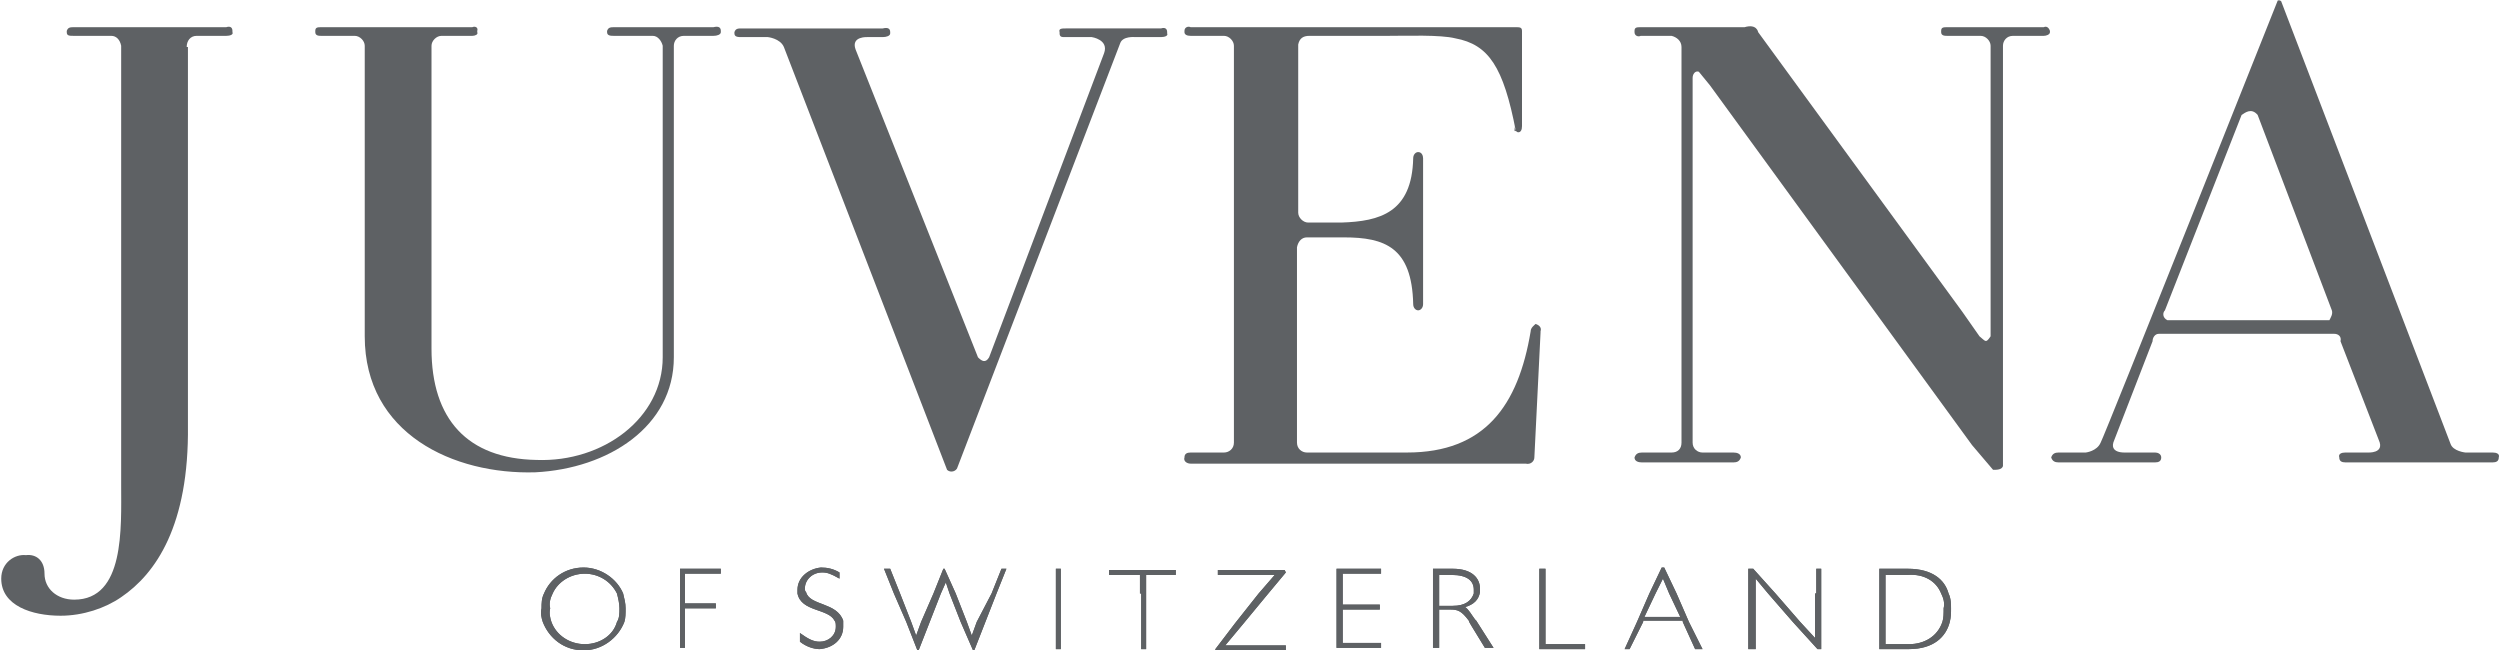
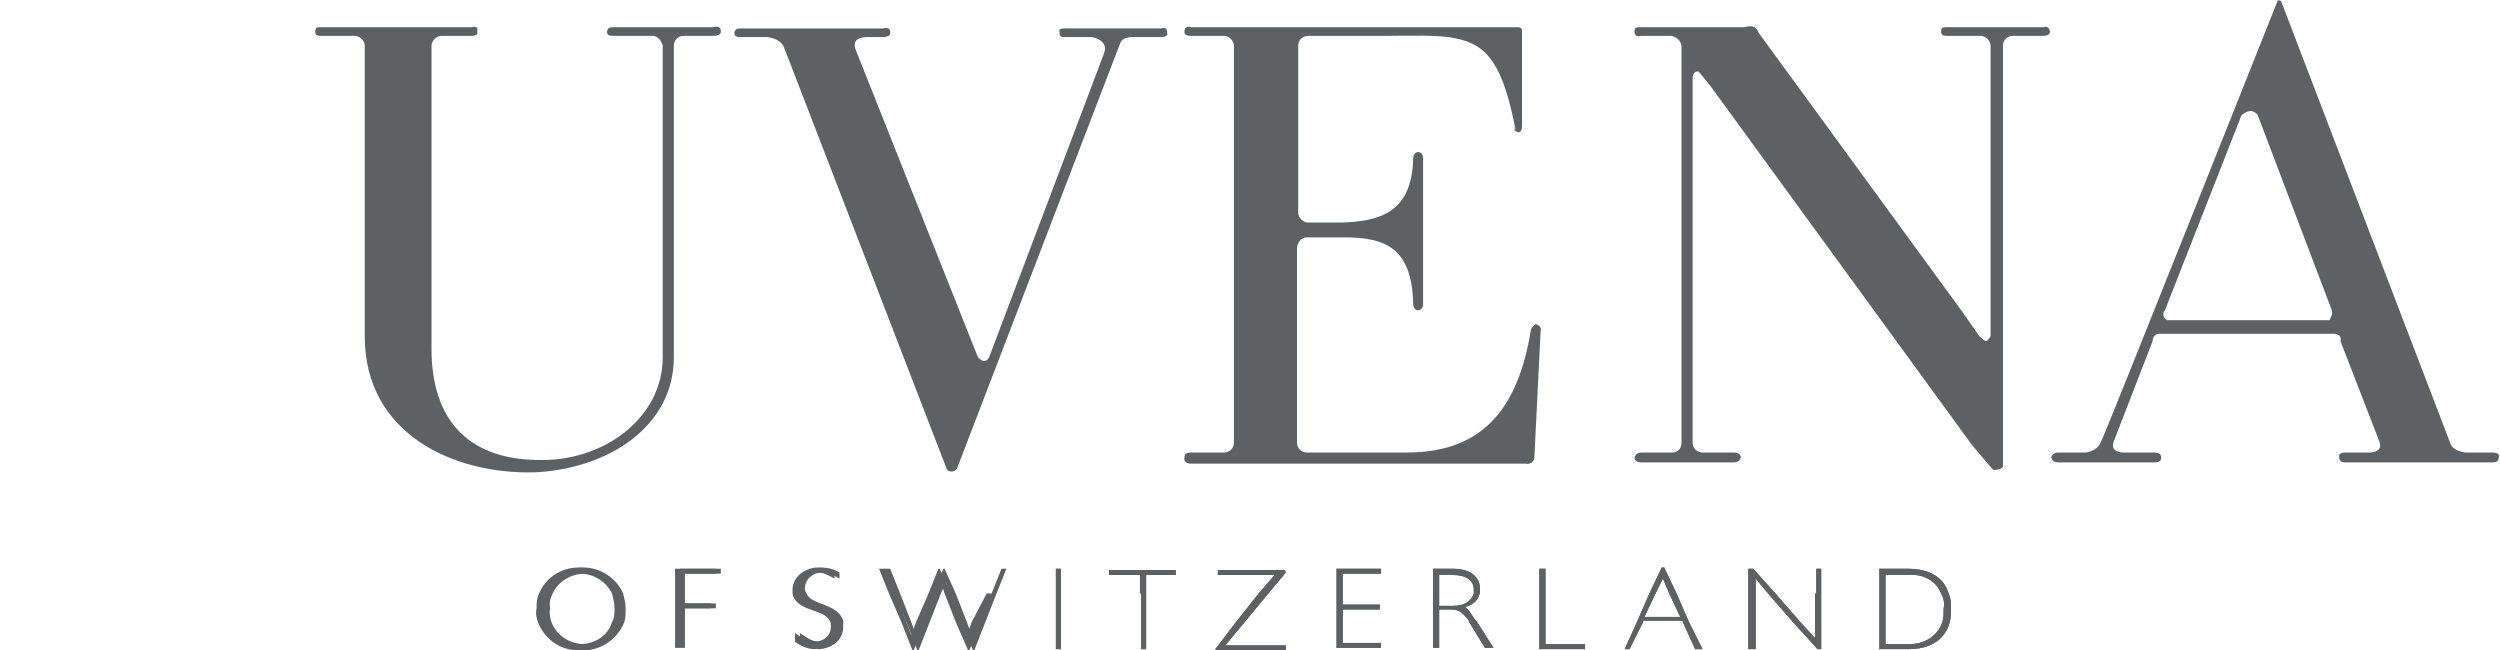
<svg xmlns="http://www.w3.org/2000/svg" width="202.2" height="52.6" viewBox="-853 328.8 202.2 52.6" enable-background="new -853 328.8 202.2 52.6">
  <g fill="#5e6164">
    <path d="m-776.4 366.8c.2.2.6.2.8-.1l13.2-34.4c.2-.6 1.2-.5 1.2-.5h2.1c.3 0 .6-.1.5-.3v-.1c0-.3-.2-.4-.5-.3h-7.7c-.3 0-.6 0-.5.3v.1c0 .3.2.3.4.3h2.2c0 0 1.4.2 1 1.3l-9.3 24.6c-.3.5-.6.3-.9 0l-9.9-24.9c-.4-1.1 1-1 1-1h1.2c.3 0 .6-.1.6-.3v-.1c0-.3-.2-.4-.6-.3h-11.4c-.3 0-.5 0-.6.3v.1c0 .3.3.3.6.3h2.1c0 0 1 .1 1.3.8l13.2 34.2" />
    <path d="m-716.1 335.1c0-.3.2-.6.5-.5l.9 1.1 21.2 29.1 1.7 2c.3 0 .7 0 .8-.3v-2.2-31.8c0-.4.3-.8.8-.8h2.5c.2 0 .5-.1.5-.3v-.1c-.1-.3-.3-.4-.5-.3h-7.8c-.3 0-.5 0-.5.3v.1c0 .3.3.3.5.3h2.7c.4 0 .8.4.8.8v23.5c-.4.6-.4.4-.9 0l-1.4-2-16.5-22.6c0 0-.1-.7-1.1-.4h-8.4c-.3 0-.5 0-.5.3v.1c0 .3.3.4.5.3h2.5c.4.1.8.4.8.9v32c0 .5-.3.8-.8.8h-2.4c-.3 0-.5.1-.6.4 0 .3.3.4.6.4h7.4c.3 0 .5-.1.6-.4 0-.3-.3-.4-.6-.4h-2.5c-.4 0-.8-.3-.8-.8v-29.5" />
    <path d="m-664.6 354.7h-13.1c-.4-.2-.4-.6-.2-.8l6.2-15.8c.3-.2.8-.6 1.3 0l6 15.8c.1.3-.1.6-.2.8m13.2 10.7h-2.2c0 0-1-.1-1.2-.7l-13.7-35.8c-.1-.1-.3-.1-.3 0 0 0-14 35.2-14.3 35.7-.3.7-1.2.8-1.2.8h-2.2c-.3 0-.5.1-.6.4.1.3.3.4.6.4h7.8c.3 0 .5-.1.5-.4 0-.3-.3-.4-.5-.4h-2.4c0 0-1.4.1-.9-1l3.1-8c0-.3.2-.6.5-.6h14.2c.3 0 .6.2.5.6l3.1 8c.5 1.1-.9 1-.9 1h-1.8c-.3 0-.6.1-.5.4 0 .3.2.4.5.4h11.9c.3 0 .5-.1.5-.4.1-.3-.2-.4-.5-.4" />
    <path d="m-730.4 339.4c-1-5.2-2.2-7-4.9-7.5-1.2-.3-3.9-.2-5.5-.2h-6.3c-.5 0-.8.2-.9.7v13.6c0 .4.4.8.8.8h2.7c3.1-.1 5.7-.8 5.8-5.2 0-.3.2-.5.4-.5.3 0 .4.3.4.5v11.8c0 .3-.2.5-.4.5-.2 0-.4-.2-.4-.5-.1-4.6-2.3-5.4-5.6-5.4h-3c-.4 0-.7.3-.8.8v15.8c0 .5.4.8.8.8h8.1c6.3 0 9-3.8 10-9.8 0-.3.3-.5.4-.6.3.1.5.3.4.6v.1l-.5 10.1c0 .3-.3.6-.7.5h-27.1c-.3 0-.6-.2-.5-.5 0-.3.2-.4.5-.4h2.7c.4 0 .8-.3.8-.8v-32.1c0-.4-.4-.8-.8-.8h-2.7c-.3 0-.5-.1-.5-.3v-.1c0-.3.3-.4.5-.3h26.3c.3 0 .5 0 .5.3v2 4.2 1.5c0 .3-.1.5-.3.5-.2 0-.3-.3-.3-.5v.4z" />
    <path d="m-823.5 333.6v22.4c0 7.9 7.2 11.2 13.8 11 5.9-.3 11.2-3.7 11.2-9.3v-24.2-1c0-.4.3-.8.8-.8h2.4c.3 0 .6-.1.6-.3v-.1c0-.3-.2-.4-.6-.3h-8c-.3 0-.5 0-.6.3v.1c0 .3.3.3.6.3h3.1c.4 0 .7.4.8.8v1.1 24.1c0 4.9-4.8 8.5-10.2 8.3-5.6-.1-8.5-3.3-8.5-9v-23.3-1.2c0-.4.4-.8.8-.8h2.5c.2 0 .5-.1.4-.3v-.1c.1-.3-.2-.4-.4-.3h-12.2c-.3 0-.5 0-.5.3v.1c0 .3.3.3.5.3h2.7c.4 0 .8.4.8.8v1.2-.1" />
-     <path d="m-837.9 332.6c0-.5.3-.9.8-.9h2.4c.3 0 .6-.1.5-.3v-.1c0-.3-.2-.4-.5-.3h-12.3c-.3 0-.5 0-.6.3v.1c0 .3.2.3.6.3h3c.4 0 .7.3.8.8v32.8 2.7c0 3.5.3 9.3-3.8 9.3-1.4 0-2.4-.9-2.4-2.1 0-1.1-.7-1.6-1.5-1.5-.9-.1-2 .6-2 1.9 0 2.2 2.5 3 4.8 3 1.8 0 3.6-.6 4.9-1.5 2.8-1.9 5.5-5.8 5.4-13.9v-30.6z" />
-     <path d="m-701 376.8v-2h2.3c2 0 3 .9 3.3 2 .2.4.2.9.2 1.2 0 .4 0 .7-.1 1.1-.3 1.2-1.3 2.2-3.3 2.2h-2.4v-2.2-2.3m5 0c-.4-1-1.4-1.6-2.7-1.5h-1.8v1.5 2.3 1.8h1.9c1.2 0 2.3-.6 2.7-1.8.1-.3.1-.7.1-1.1.1-.4 0-.8-.2-1.2m-10.1 0v-2h.4v2 2.3 2.2h-.3l-2-2.2-2-2.3-1-1.2v1.2 2.3 2.2h-.6v-2.2-2.3-2h.4l1.8 2 2 2.3 1.2 1.3v-1.3-2.3zm-13.5 0l1-2.1h.2l1 2.1 1 2.3 1.1 2.2h-.6l-1-2.2v-.1h-3.2v.1l-1.1 2.2h-.4l1-2.2 1-2.3m1.6 0l-.5-1.2-.6 1.2-.9 1.9h2.9l-.9-1.9m-10.5 0v-2h.5v2 2.3 1.8h3.2v.4h-3.7v-2.2-2.3m-8.6 0v-2h1.6c1.6 0 2.2.8 2.2 1.6 0 .1 0 .2 0 .3-.1.6-.5 1-1.2 1.2.3.2.5.6.8 1l.1.1 1.4 2.2h-.7l-1.1-1.8c-.1-.2-.2-.3-.2-.4-.6-.8-.9-.9-1.5-.9h-.9v.9 2.2h-.5v-2.2-2.2m3.3 0c0-.1 0-.2 0-.3 0-.7-.5-1.2-1.8-1.2h-1v1.5 1h1.1c1 0 1.5-.4 1.7-1m-11.1 0v-2h3.6v.4h-3.1v1.5 1h3v.4h-3v.9 1.8h3.1v.4h-3.6v-2.2-2.2zm-6.3 0l1.3-1.5h-4.6v-.4h5.4l.1.2-1.5 1.8-1.9 2.3-1.5 1.8h4.9v.4h-5.7v-.1l1.6-2.1 1.9-2.4m-9.6 0v-1.5h-2.5v-.4h5.4v.4h-2.4v1.5 2.3 2.2h-.4v-2.2-2.3zm-6.8 0v-2h.4v2 2.3 2.2h-.4v-2.2-2.3m-5.2 0l.8-2h.4l-.8 2-.9 2.3-.9 2.3h-.1l-1-2.3-.9-2.3-.3-.9-.4.9-.9 2.3-.9 2.3h-.1l-.9-2.3-1-2.3-.8-2h.5l.8 2 .9 2.3.4 1.1.4-1.1 1-2.3.8-2h.1l.9 2 .9 2.3.4 1.1.4-1.1 1.2-2.3m-15.7 0c0-.1 0-.2 0-.3 0-1 .9-1.7 1.9-1.8.5 0 1 .1 1.5.4v.5c-.7-.4-1-.5-1.4-.5-.8 0-1.4.6-1.4 1.3 0 .1 0 .2.1.3.3 1.1 2.5.8 3 2.3 0 .1 0 .3 0 .5 0 1-.8 1.7-1.9 1.8-.5 0-1.1-.2-1.6-.6v-.7c.7.5 1.1.7 1.6.7.7 0 1.3-.5 1.3-1.2 0-.2 0-.4-.1-.5-.5-1-2.7-.7-3-2.2m-9.5 0v-2h3.3v.4h-2.9v1.5.9h2.5v.4h-2.5v1 2.2h-.4v-2.2-2.2zm-11 0c.5-1.2 1.7-2.1 3.2-2.1 1.4 0 2.7.9 3.2 2.1.1.4.2.8.2 1.2 0 .4 0 .8-.1 1.1-.5 1.3-1.8 2.3-3.3 2.3-1.6 0-2.8-1-3.3-2.3-.1-.3-.2-.7-.1-1.1 0-.4 0-.8.2-1.2m5.9 0c-.5-1-1.5-1.6-2.6-1.6-1.2 0-2.2.7-2.6 1.6-.2.4-.3.8-.2 1.2-.1.4 0 .8.1 1.1.4 1.1 1.5 1.8 2.7 1.8 1.2 0 2.3-.7 2.6-1.8.2-.3.2-.7.2-1.1 0-.4-.1-.8-.2-1.2" />
+     <path d="m-701 376.8v-2h2.3c2 0 3 .9 3.3 2 .2.4.2.9.2 1.2 0 .4 0 .7-.1 1.1-.3 1.2-1.3 2.2-3.3 2.2h-2.4v-2.2-2.3m5 0c-.4-1-1.4-1.6-2.7-1.5h-1.8v1.5 2.3 1.8h1.9c1.2 0 2.3-.6 2.7-1.8.1-.3.1-.7.1-1.1.1-.4 0-.8-.2-1.2m-10.1 0v-2h.4v2 2.3 2.2h-.3l-2-2.2-2-2.3-1-1.2v1.2 2.3 2.2h-.6v-2.2-2.3-2h.4l1.8 2 2 2.3 1.2 1.3v-1.3-2.3zm-13.5 0l1-2.1h.2l1 2.1 1 2.3 1.1 2.2h-.6l-1-2.2v-.1h-3.2v.1l-1.1 2.2h-.4l1-2.2 1-2.3m1.6 0l-.5-1.2-.6 1.2-.9 1.9h2.9l-.9-1.9m-10.5 0v-2h.5v2 2.3 1.8h3.2v.4h-3.7v-2.2-2.3m-8.6 0v-2h1.6c1.6 0 2.2.8 2.2 1.6 0 .1 0 .2 0 .3-.1.6-.5 1-1.2 1.2.3.2.5.6.8 1l.1.1 1.4 2.2h-.7l-1.1-1.8c-.1-.2-.2-.3-.2-.4-.6-.8-.9-.9-1.5-.9h-.9v.9 2.2h-.5v-2.2-2.2m3.3 0c0-.1 0-.2 0-.3 0-.7-.5-1.2-1.8-1.2h-1v1.5 1h1.1c1 0 1.5-.4 1.7-1m-11.1 0v-2h3.6v.4h-3.1v1.5 1h3v.4h-3v.9 1.8h3.1v.4h-3.6v-2.2-2.2zm-6.3 0l1.3-1.5h-4.6v-.4h5.4l.1.2-1.5 1.8-1.9 2.3-1.5 1.8h4.9v.4h-5.7v-.1l1.6-2.1 1.9-2.4m-9.6 0v-1.5h-2.5v-.4h5.4v.4h-2.4v1.5 2.3 2.2h-.4v-2.2-2.3zm-6.8 0v-2h.4v2 2.3 2.2h-.4v-2.2-2.3m-5.2 0l.8-2l-.8 2-.9 2.3-.9 2.3h-.1l-1-2.3-.9-2.3-.3-.9-.4.9-.9 2.3-.9 2.3h-.1l-.9-2.3-1-2.3-.8-2h.5l.8 2 .9 2.3.4 1.1.4-1.1 1-2.3.8-2h.1l.9 2 .9 2.3.4 1.1.4-1.1 1.2-2.3m-15.7 0c0-.1 0-.2 0-.3 0-1 .9-1.7 1.9-1.8.5 0 1 .1 1.5.4v.5c-.7-.4-1-.5-1.4-.5-.8 0-1.4.6-1.4 1.3 0 .1 0 .2.1.3.3 1.1 2.5.8 3 2.3 0 .1 0 .3 0 .5 0 1-.8 1.7-1.9 1.8-.5 0-1.1-.2-1.6-.6v-.7c.7.5 1.1.7 1.6.7.7 0 1.3-.5 1.3-1.2 0-.2 0-.4-.1-.5-.5-1-2.7-.7-3-2.2m-9.5 0v-2h3.3v.4h-2.9v1.5.9h2.5v.4h-2.5v1 2.2h-.4v-2.2-2.2zm-11 0c.5-1.2 1.7-2.1 3.2-2.1 1.4 0 2.7.9 3.2 2.1.1.4.2.8.2 1.2 0 .4 0 .8-.1 1.1-.5 1.3-1.8 2.3-3.3 2.3-1.6 0-2.8-1-3.3-2.3-.1-.3-.2-.7-.1-1.1 0-.4 0-.8.2-1.2m5.9 0c-.5-1-1.5-1.6-2.6-1.6-1.2 0-2.2.7-2.6 1.6-.2.4-.3.8-.2 1.2-.1.4 0 .8.1 1.1.4 1.1 1.5 1.8 2.7 1.8 1.2 0 2.3-.7 2.6-1.8.2-.3.2-.7.2-1.1 0-.4-.1-.8-.2-1.2" />
    <path d="m-701 376.8v-2h2.3c2 0 3 .9 3.3 2 .2.4.2.9.2 1.2 0 .4 0 .7-.1 1.1-.3 1.2-1.3 2.2-3.3 2.2h-2.4v-2.2-2.3m5 0c-.4-1-1.4-1.6-2.7-1.5h-1.8v1.5 2.3 1.8h1.9c1.2 0 2.3-.6 2.7-1.8.1-.3.1-.7.1-1.1.1-.4 0-.8-.2-1.2m-10.1 0v-2h.4v2 2.3 2.2h-.3l-2-2.2-2-2.3-1-1.2v1.2 2.3 2.2h-.6v-2.2-2.3-2h.4l1.8 2 2 2.3 1.2 1.3v-1.3-2.3zm-13.5 0l1-2.1h.2l1 2.1 1 2.3 1.1 2.2h-.6l-1-2.2v-.1h-3.2v.1l-1.1 2.2h-.4l1-2.2 1-2.3m1.6 0l-.5-1.2-.6 1.2-.9 1.9h2.9l-.9-1.9m-10.5 0v-2h.5v2 2.3 1.8h3.2v.4h-3.7v-2.2-2.3m-8.6 0v-2h1.6c1.6 0 2.2.8 2.2 1.6 0 .1 0 .2 0 .3-.1.6-.5 1-1.2 1.2.3.2.5.6.8 1l.1.1 1.4 2.2h-.7l-1.1-1.8c-.1-.2-.2-.3-.2-.4-.6-.8-.9-.9-1.5-.9h-.9v.9 2.2h-.5v-2.2-2.2m3.3 0c0-.1 0-.2 0-.3 0-.7-.5-1.2-1.8-1.2h-1v1.5 1h1.1c1 0 1.5-.4 1.7-1m-11.1 0v-2h3.6v.4h-3.1v1.5 1h3v.4h-3v.9 1.8h3.1v.4h-3.6v-2.2-2.2m-6.3 0l1.3-1.5h-4.6v-.4h5.4l.1.2-1.5 1.8-1.9 2.3-1.5 1.8h4.9v.4h-5.7v-.1l1.6-2.1 1.9-2.4m-9.6 0v-1.5h-2.5v-.4h5.4v.4h-2.4v1.5 2.3 2.2h-.4v-2.2-2.3zm-6.8 0v-2h.4v2 2.3 2.2h-.4v-2.2-2.3m-5.2 0l.8-2h.4l-.8 2-.9 2.3-.9 2.3h-.1l-1-2.3-.9-2.3-.3-.9-.4.9-.9 2.3-.9 2.3h-.1l-.9-2.3-1-2.3-.8-2h.5l.8 2 .9 2.3.4 1.1.4-1.1 1-2.3.8-2h.1l.9 2 .9 2.3.4 1.1.4-1.1 1.2-2.3m-15.7 0c0-.1 0-.2 0-.3 0-1 .9-1.7 1.9-1.8.5 0 1 .1 1.5.4v.5c-.7-.4-1-.5-1.4-.5-.8 0-1.4.6-1.4 1.3 0 .1 0 .2.1.3.3 1.1 2.5.8 3 2.3 0 .1 0 .3 0 .5 0 1-.8 1.7-1.9 1.8-.5 0-1.1-.2-1.6-.6v-.7c.7.5 1.1.7 1.6.7.7 0 1.3-.5 1.3-1.2 0-.2 0-.4-.1-.5-.5-1-2.7-.7-3-2.2m-9.5 0v-2h3.3v.4h-2.9v1.5.9h2.5v.4h-2.5v1 2.2h-.4v-2.2-2.2m-11 0c.5-1.2 1.7-2.1 3.2-2.1 1.4 0 2.7.9 3.2 2.1.1.4.2.8.2 1.2 0 .4 0 .8-.1 1.1-.5 1.3-1.8 2.3-3.3 2.3-1.6 0-2.8-1-3.3-2.3-.1-.3-.2-.7-.1-1.1 0-.4 0-.8.2-1.2m5.9 0c-.5-1-1.5-1.6-2.6-1.6-1.2 0-2.2.7-2.6 1.6-.2.4-.3.8-.2 1.2-.1.4 0 .8.1 1.1.4 1.1 1.5 1.8 2.7 1.8 1.2 0 2.3-.7 2.6-1.8.2-.3.2-.7.2-1.1 0-.4-.1-.8-.2-1.2" />
  </g>
</svg>